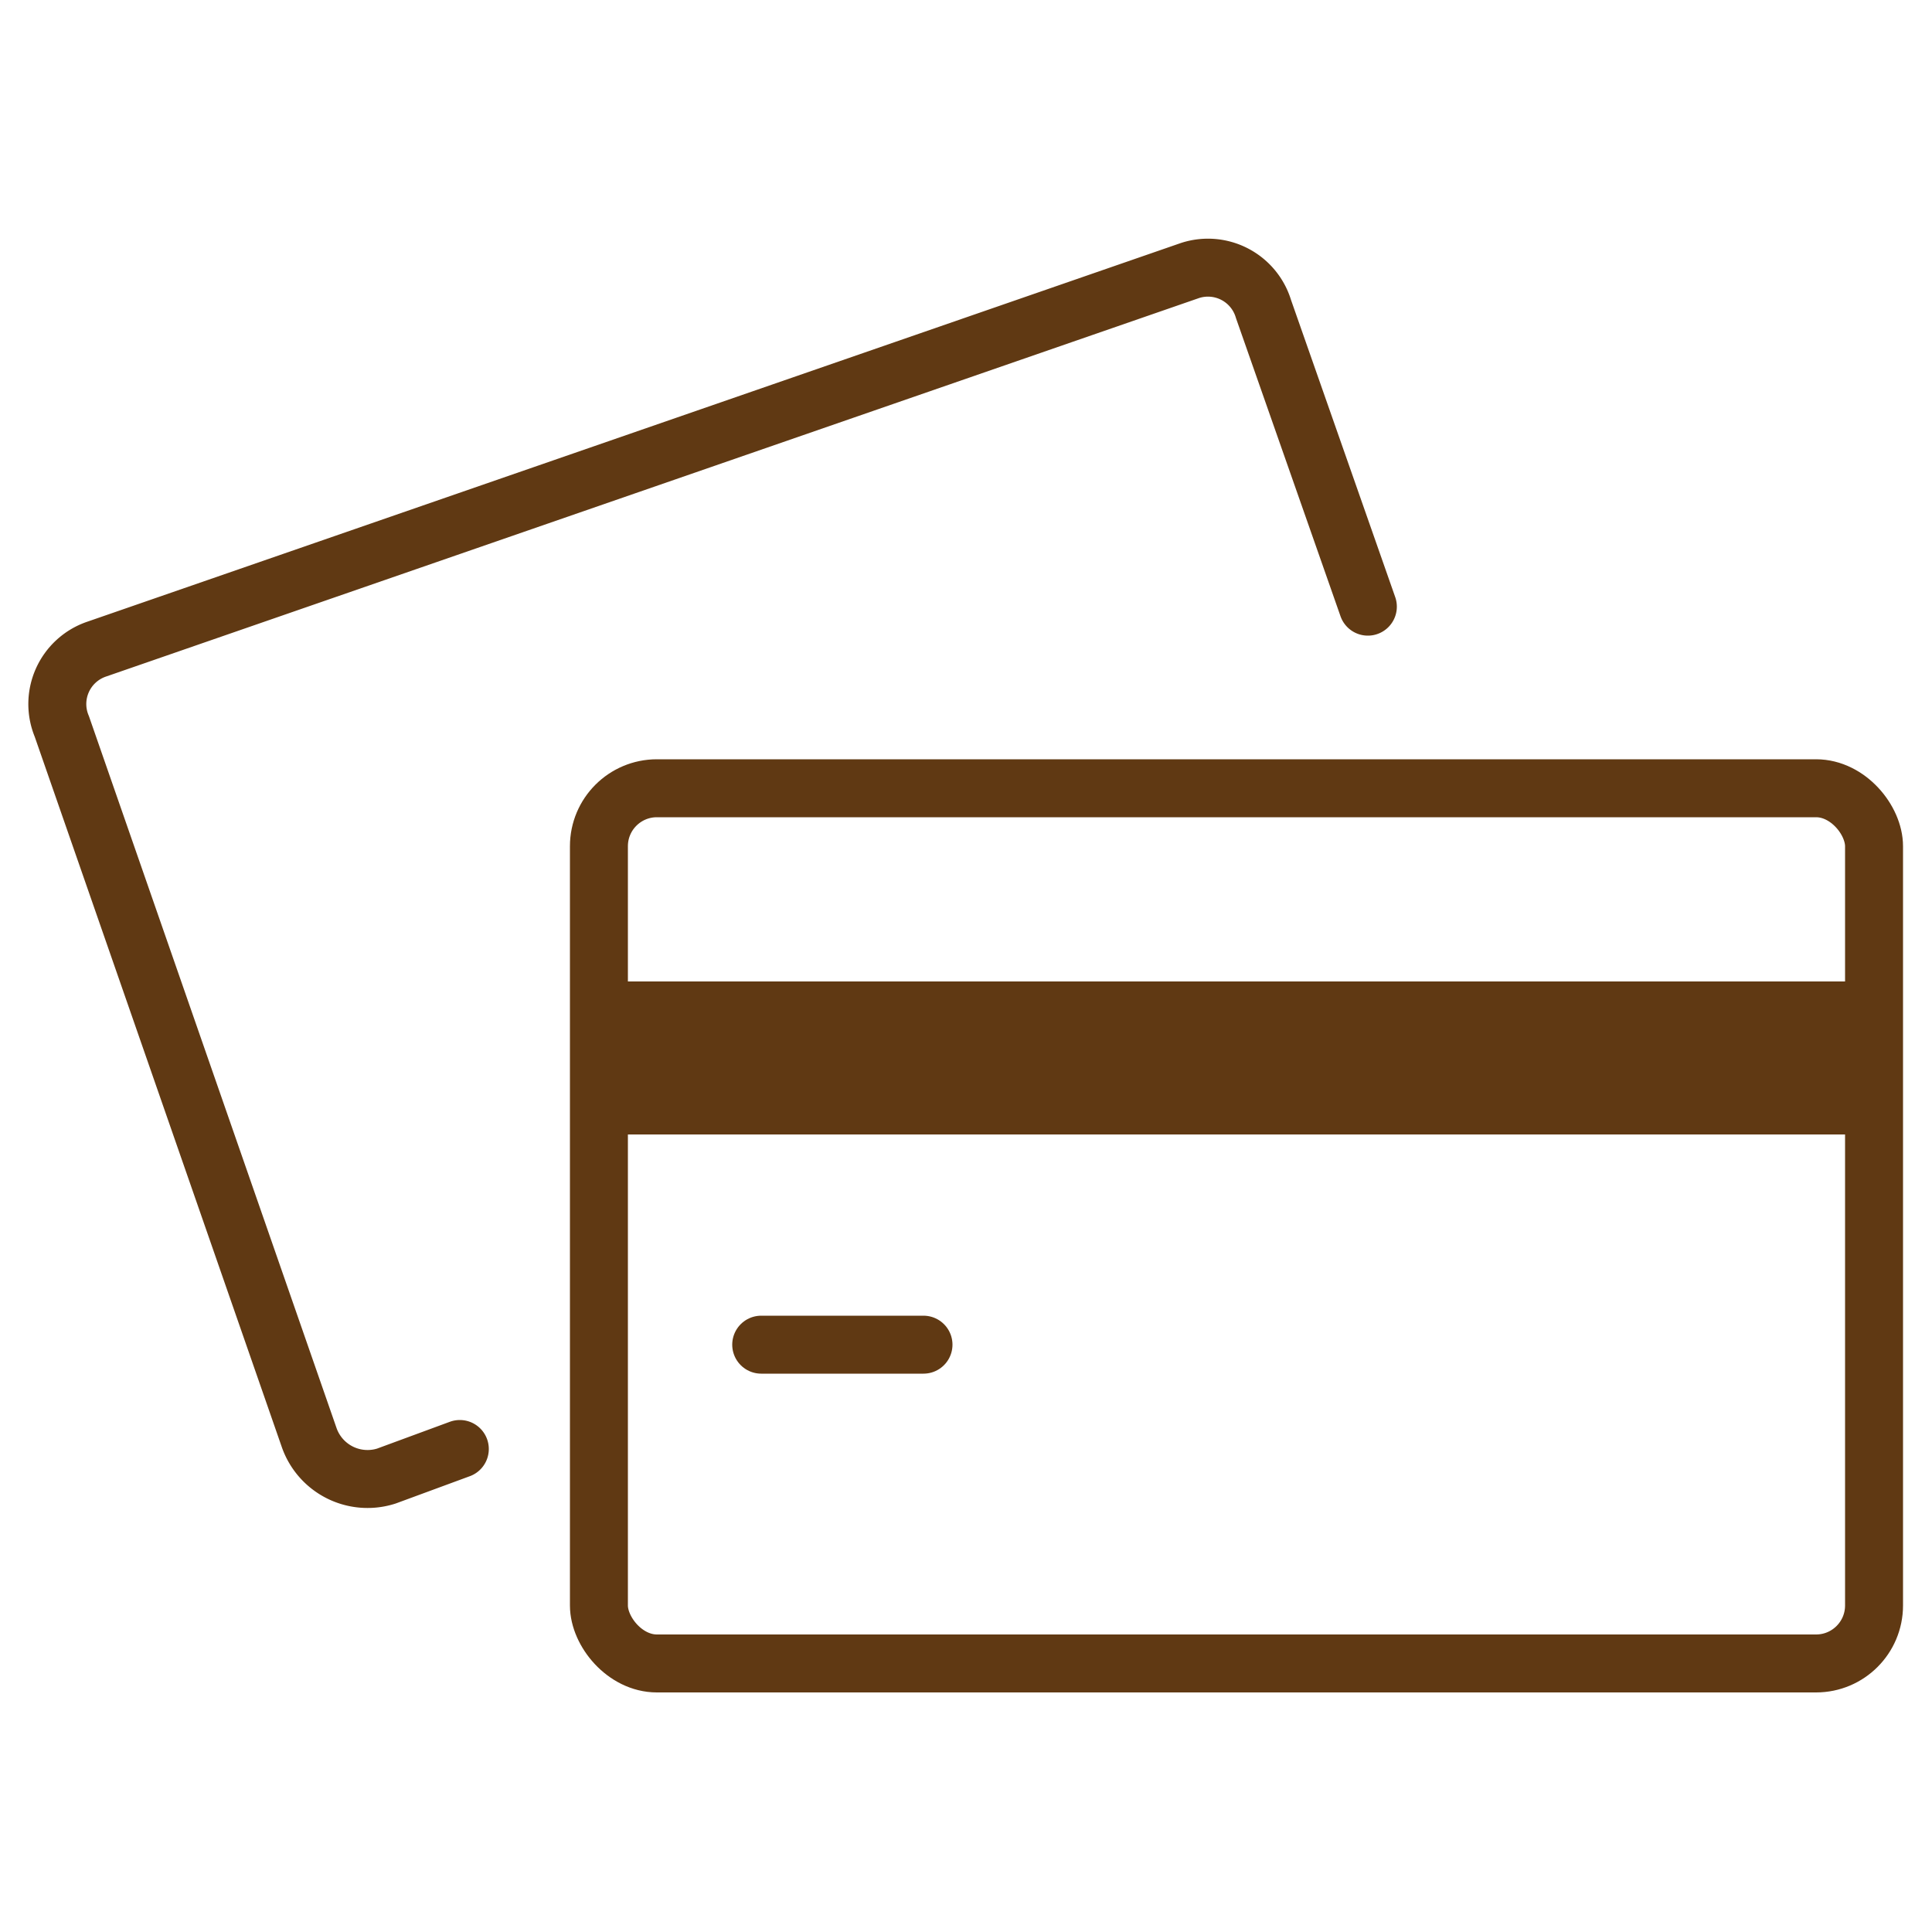
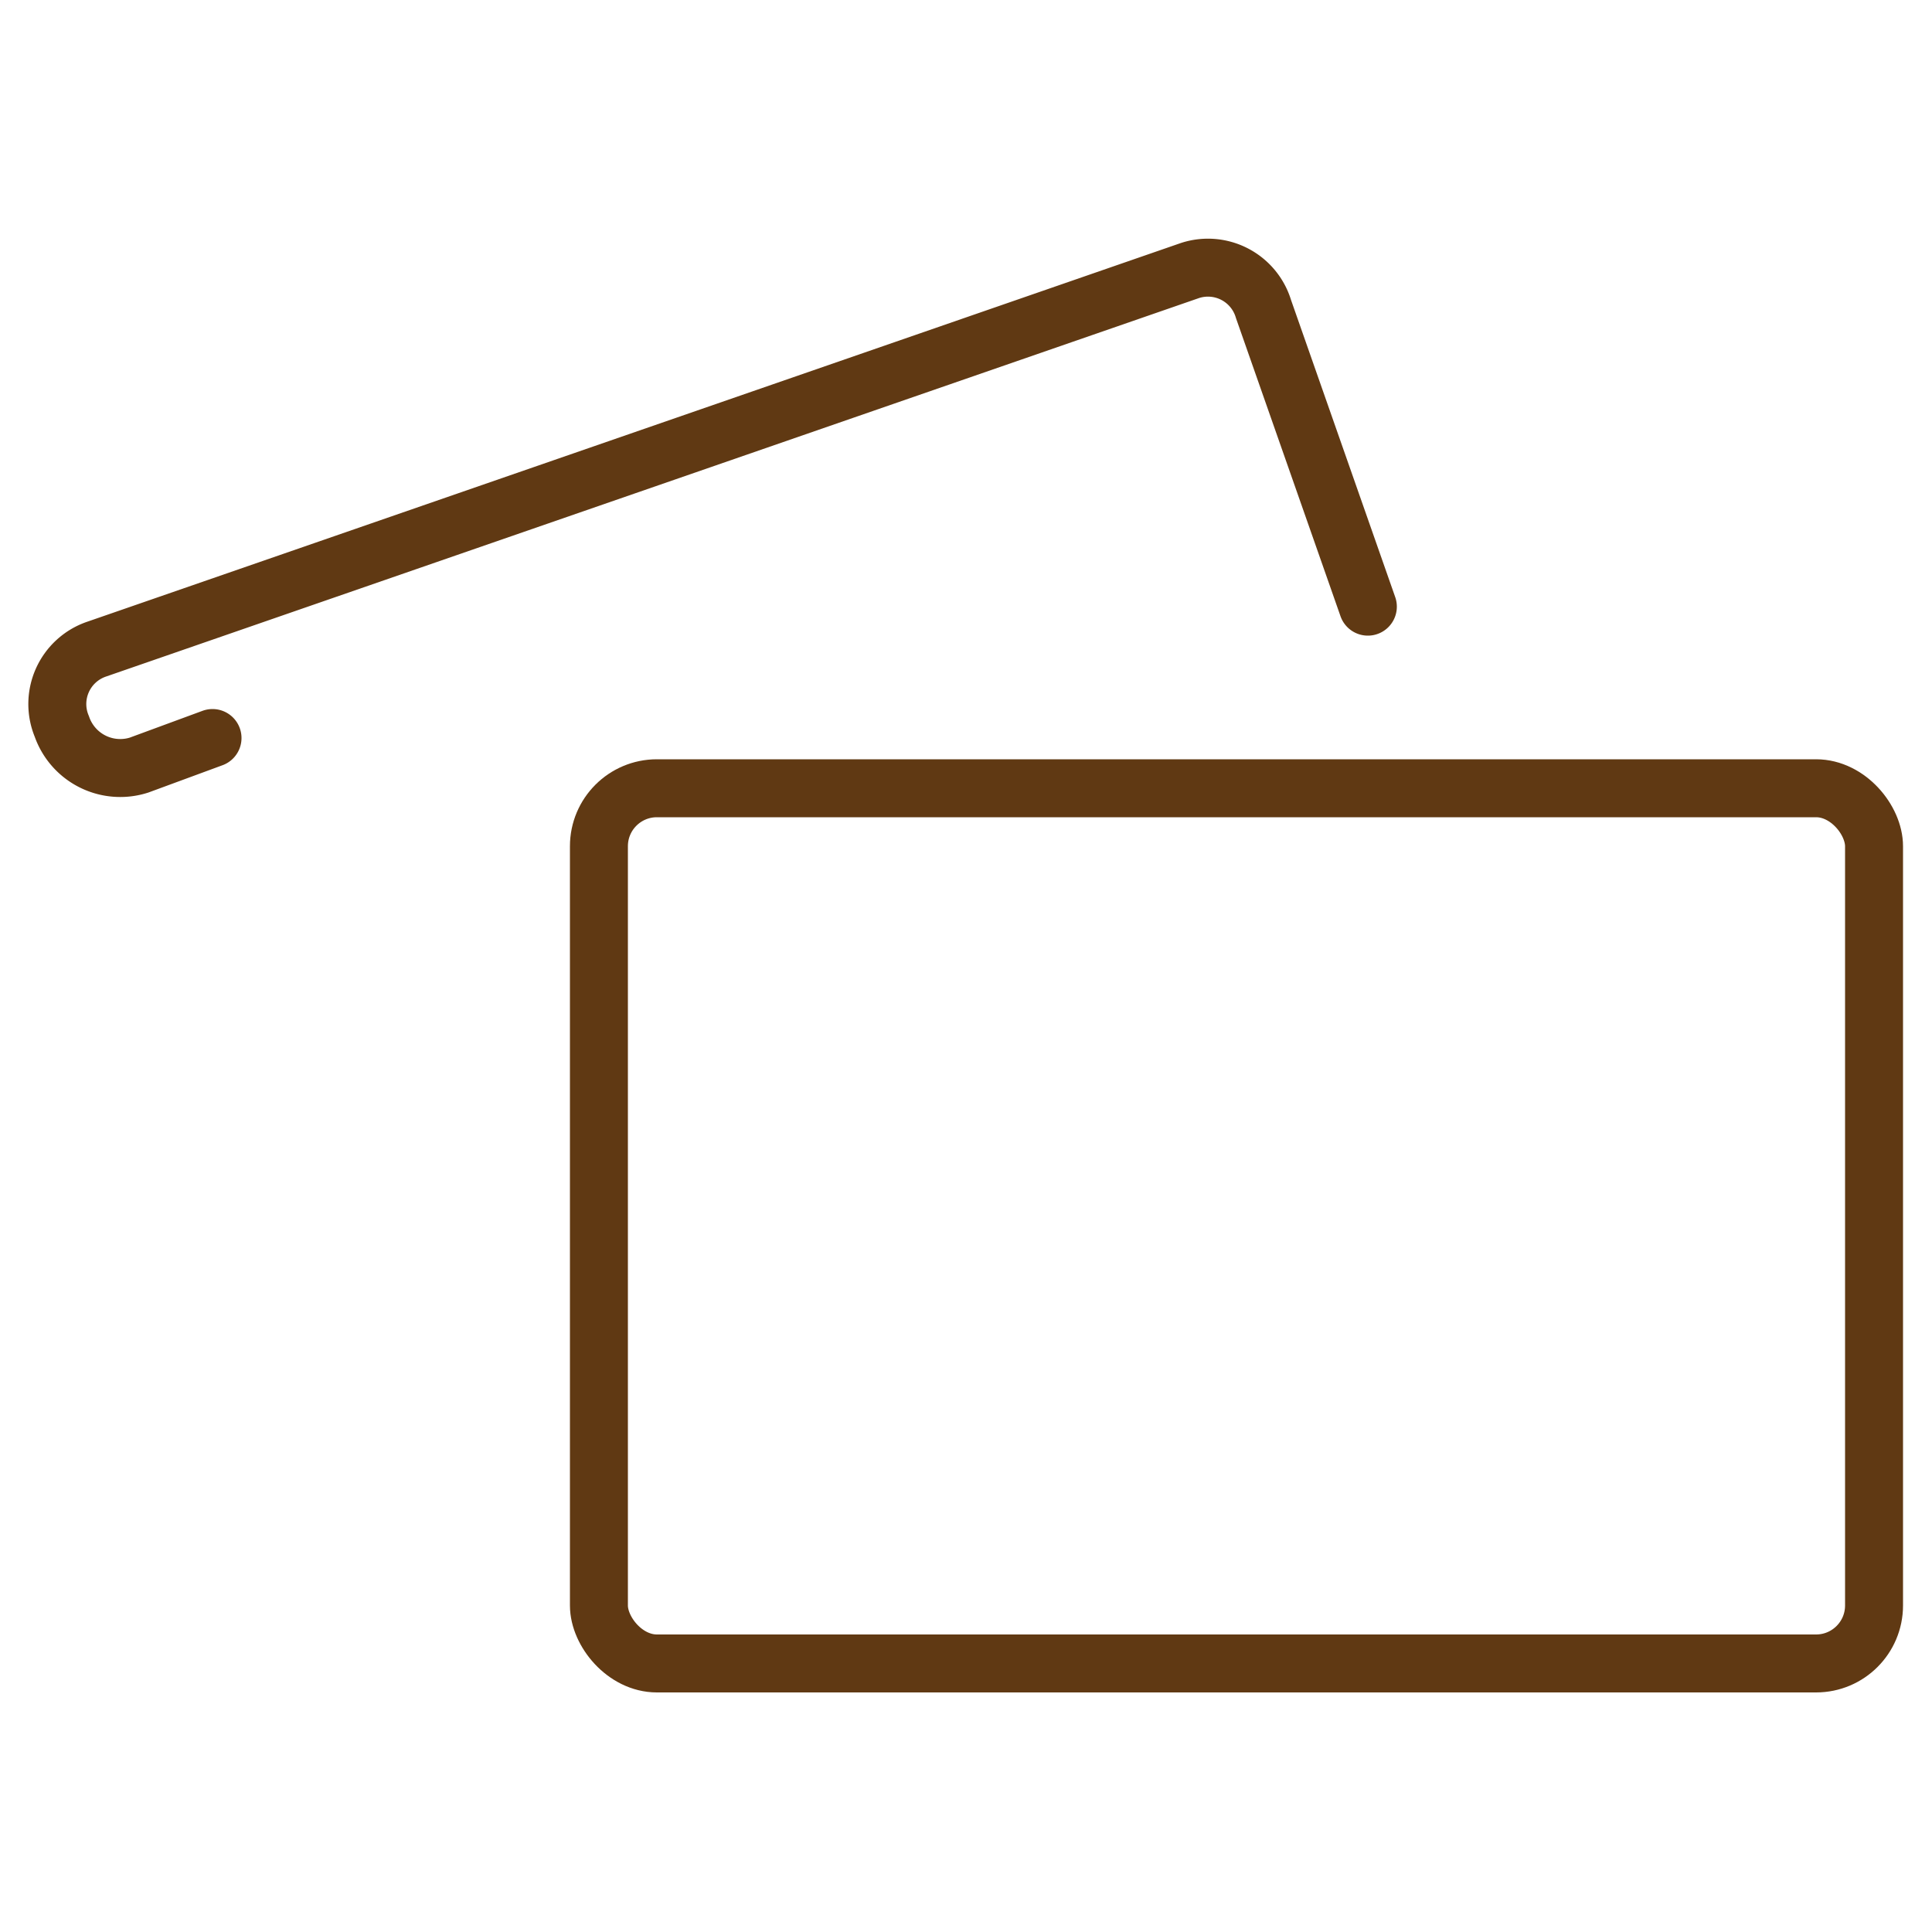
<svg xmlns="http://www.w3.org/2000/svg" id="Layer_1" data-name="Layer 1" width="50" height="50" viewBox="0 0 50 50">
  <defs>
    <style>.cls-1{fill:none;stroke:#603913;stroke-linecap:round;stroke-linejoin:round;stroke-width:1.5px;}.cls-2{fill:#603913;}</style>
  </defs>
  <rect class="cls-1" x="15.5" y="20.4" width="33" height="22.65" rx="1.5" />
-   <path class="cls-1" d="M35.4,15.7,32.7,8a1.5,1.5,0,0,0-1.9-1L2.5,16.8a1.5,1.5,0,0,0-.9,2L8,37.2a1.6,1.6,0,0,0,2,1l1.9-.7" />
-   <rect class="cls-2" x="15.5" y="25.4" width="33" height="3.96" />
-   <line class="cls-1" x1="19.7" y1="34.8" x2="23.9" y2="34.8" />
+   <path class="cls-1" d="M35.4,15.7,32.7,8a1.5,1.5,0,0,0-1.9-1L2.5,16.8a1.5,1.5,0,0,0-.9,2a1.6,1.6,0,0,0,2,1l1.9-.7" />
</svg>